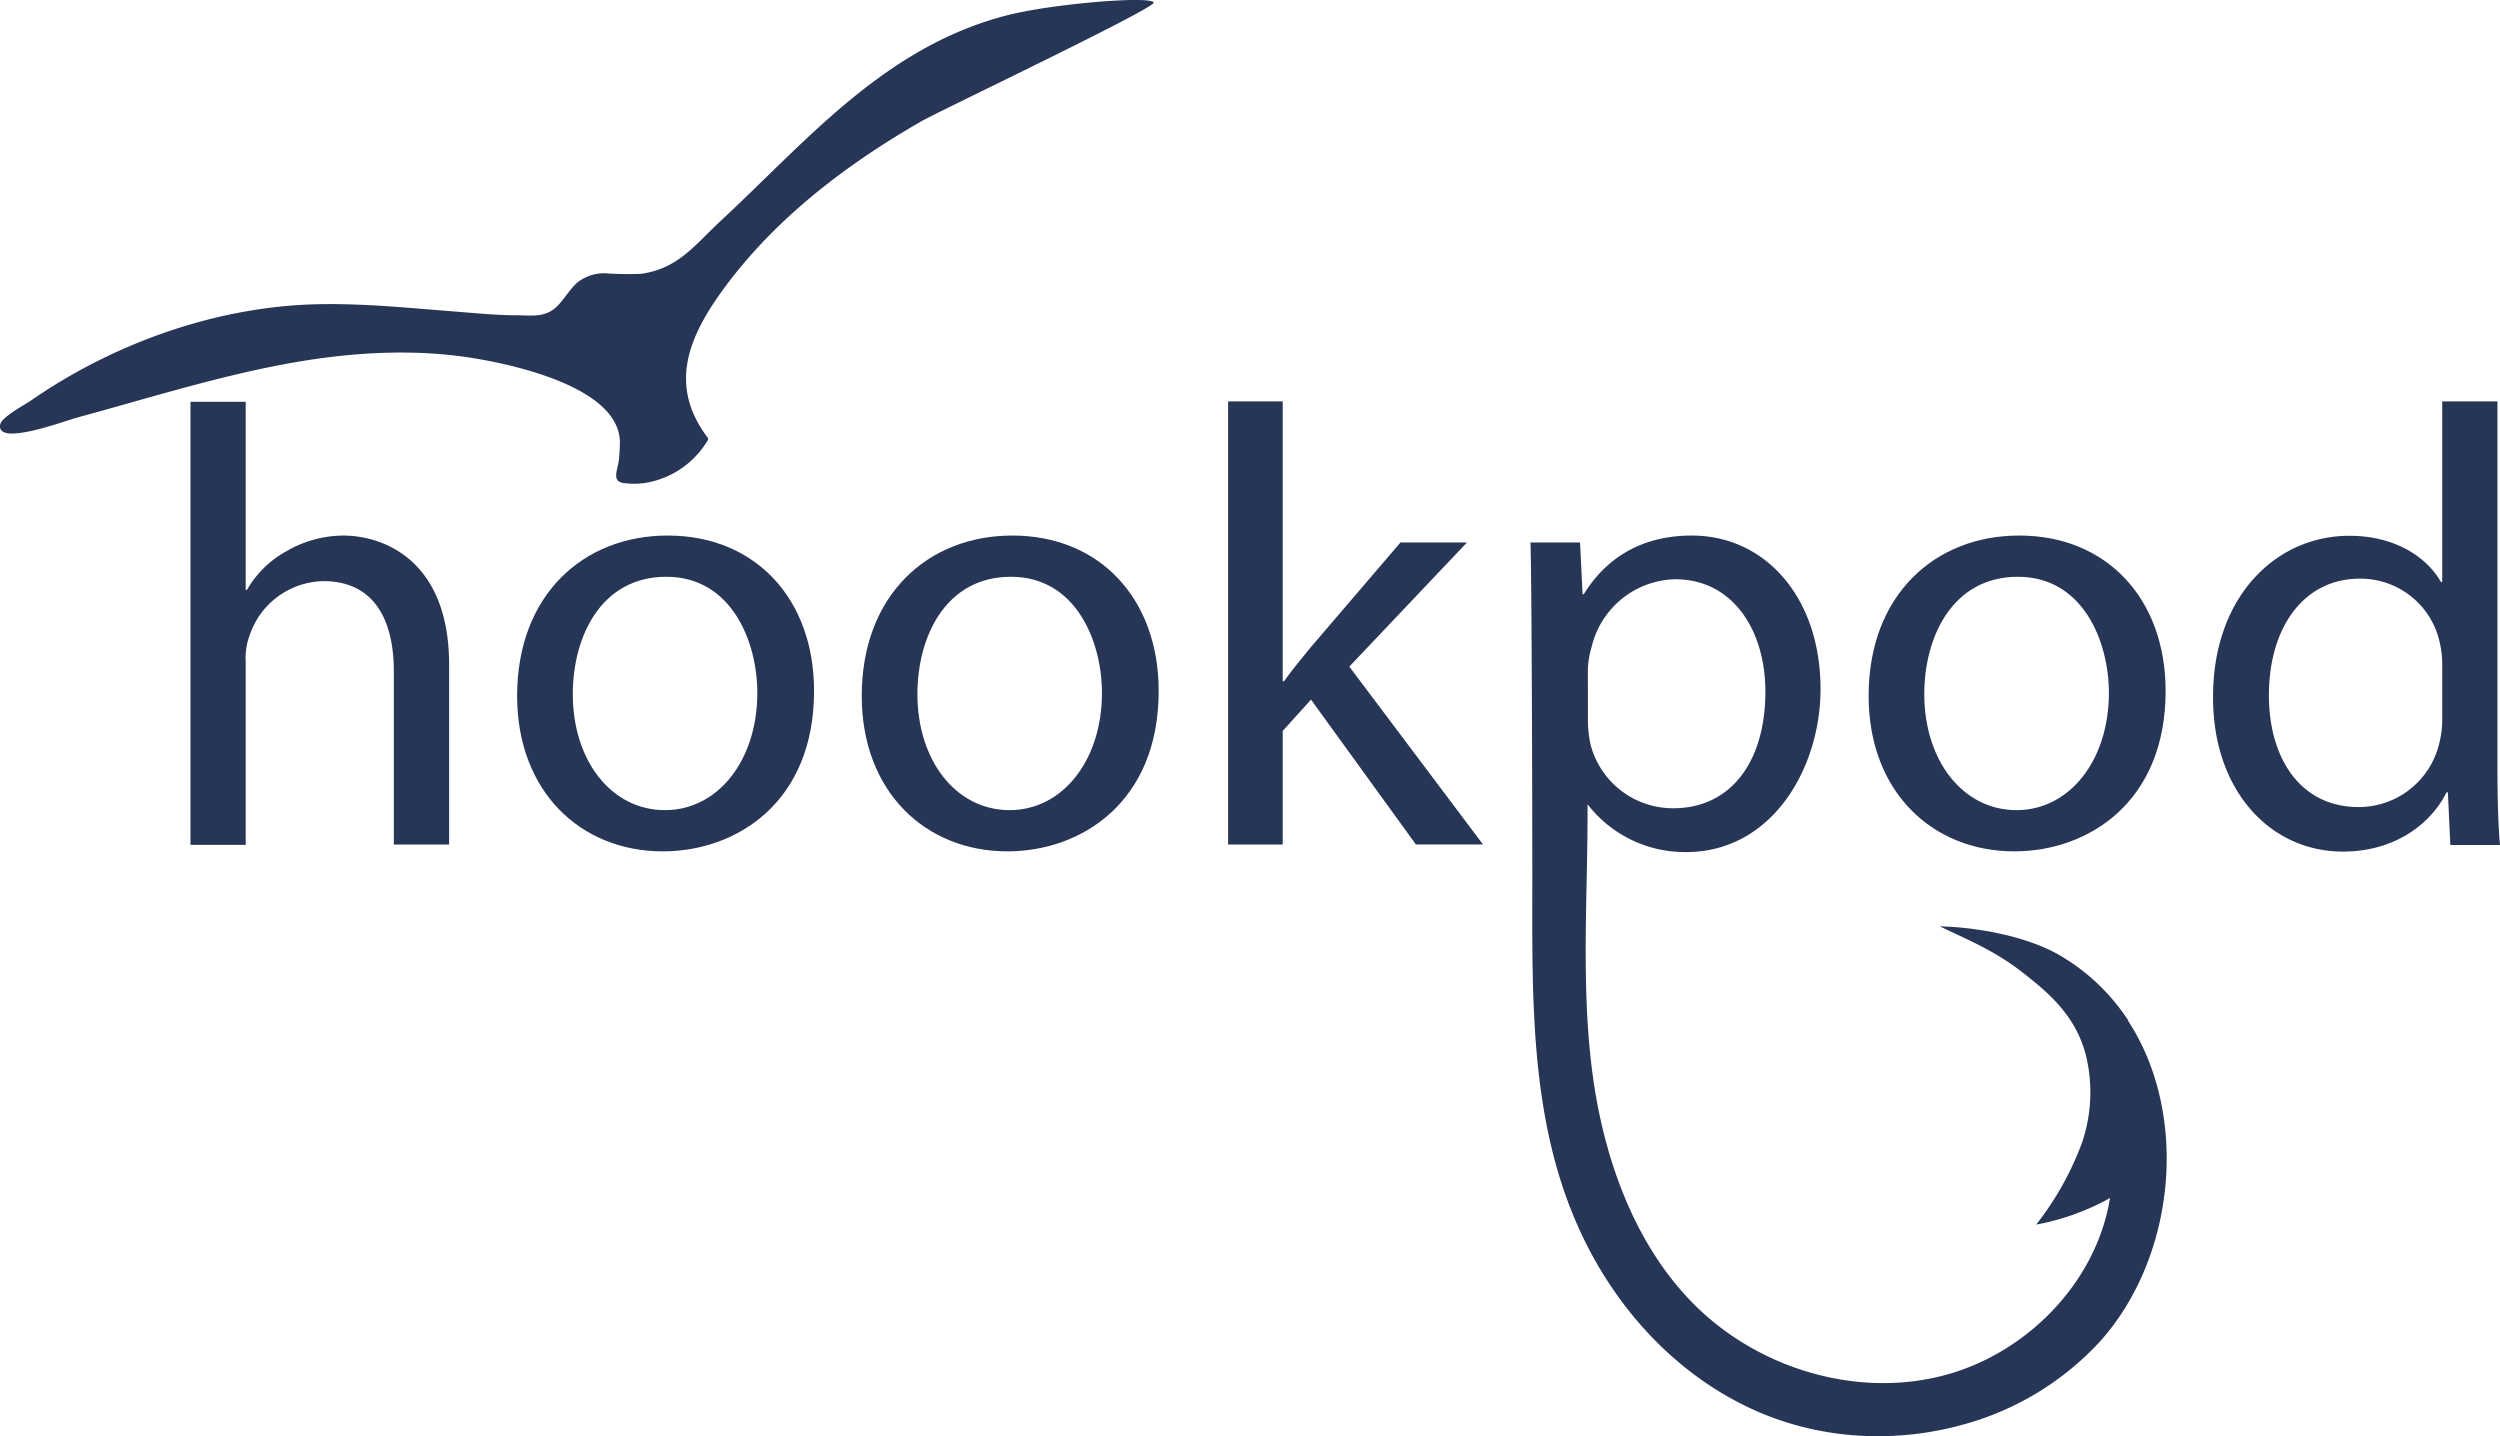
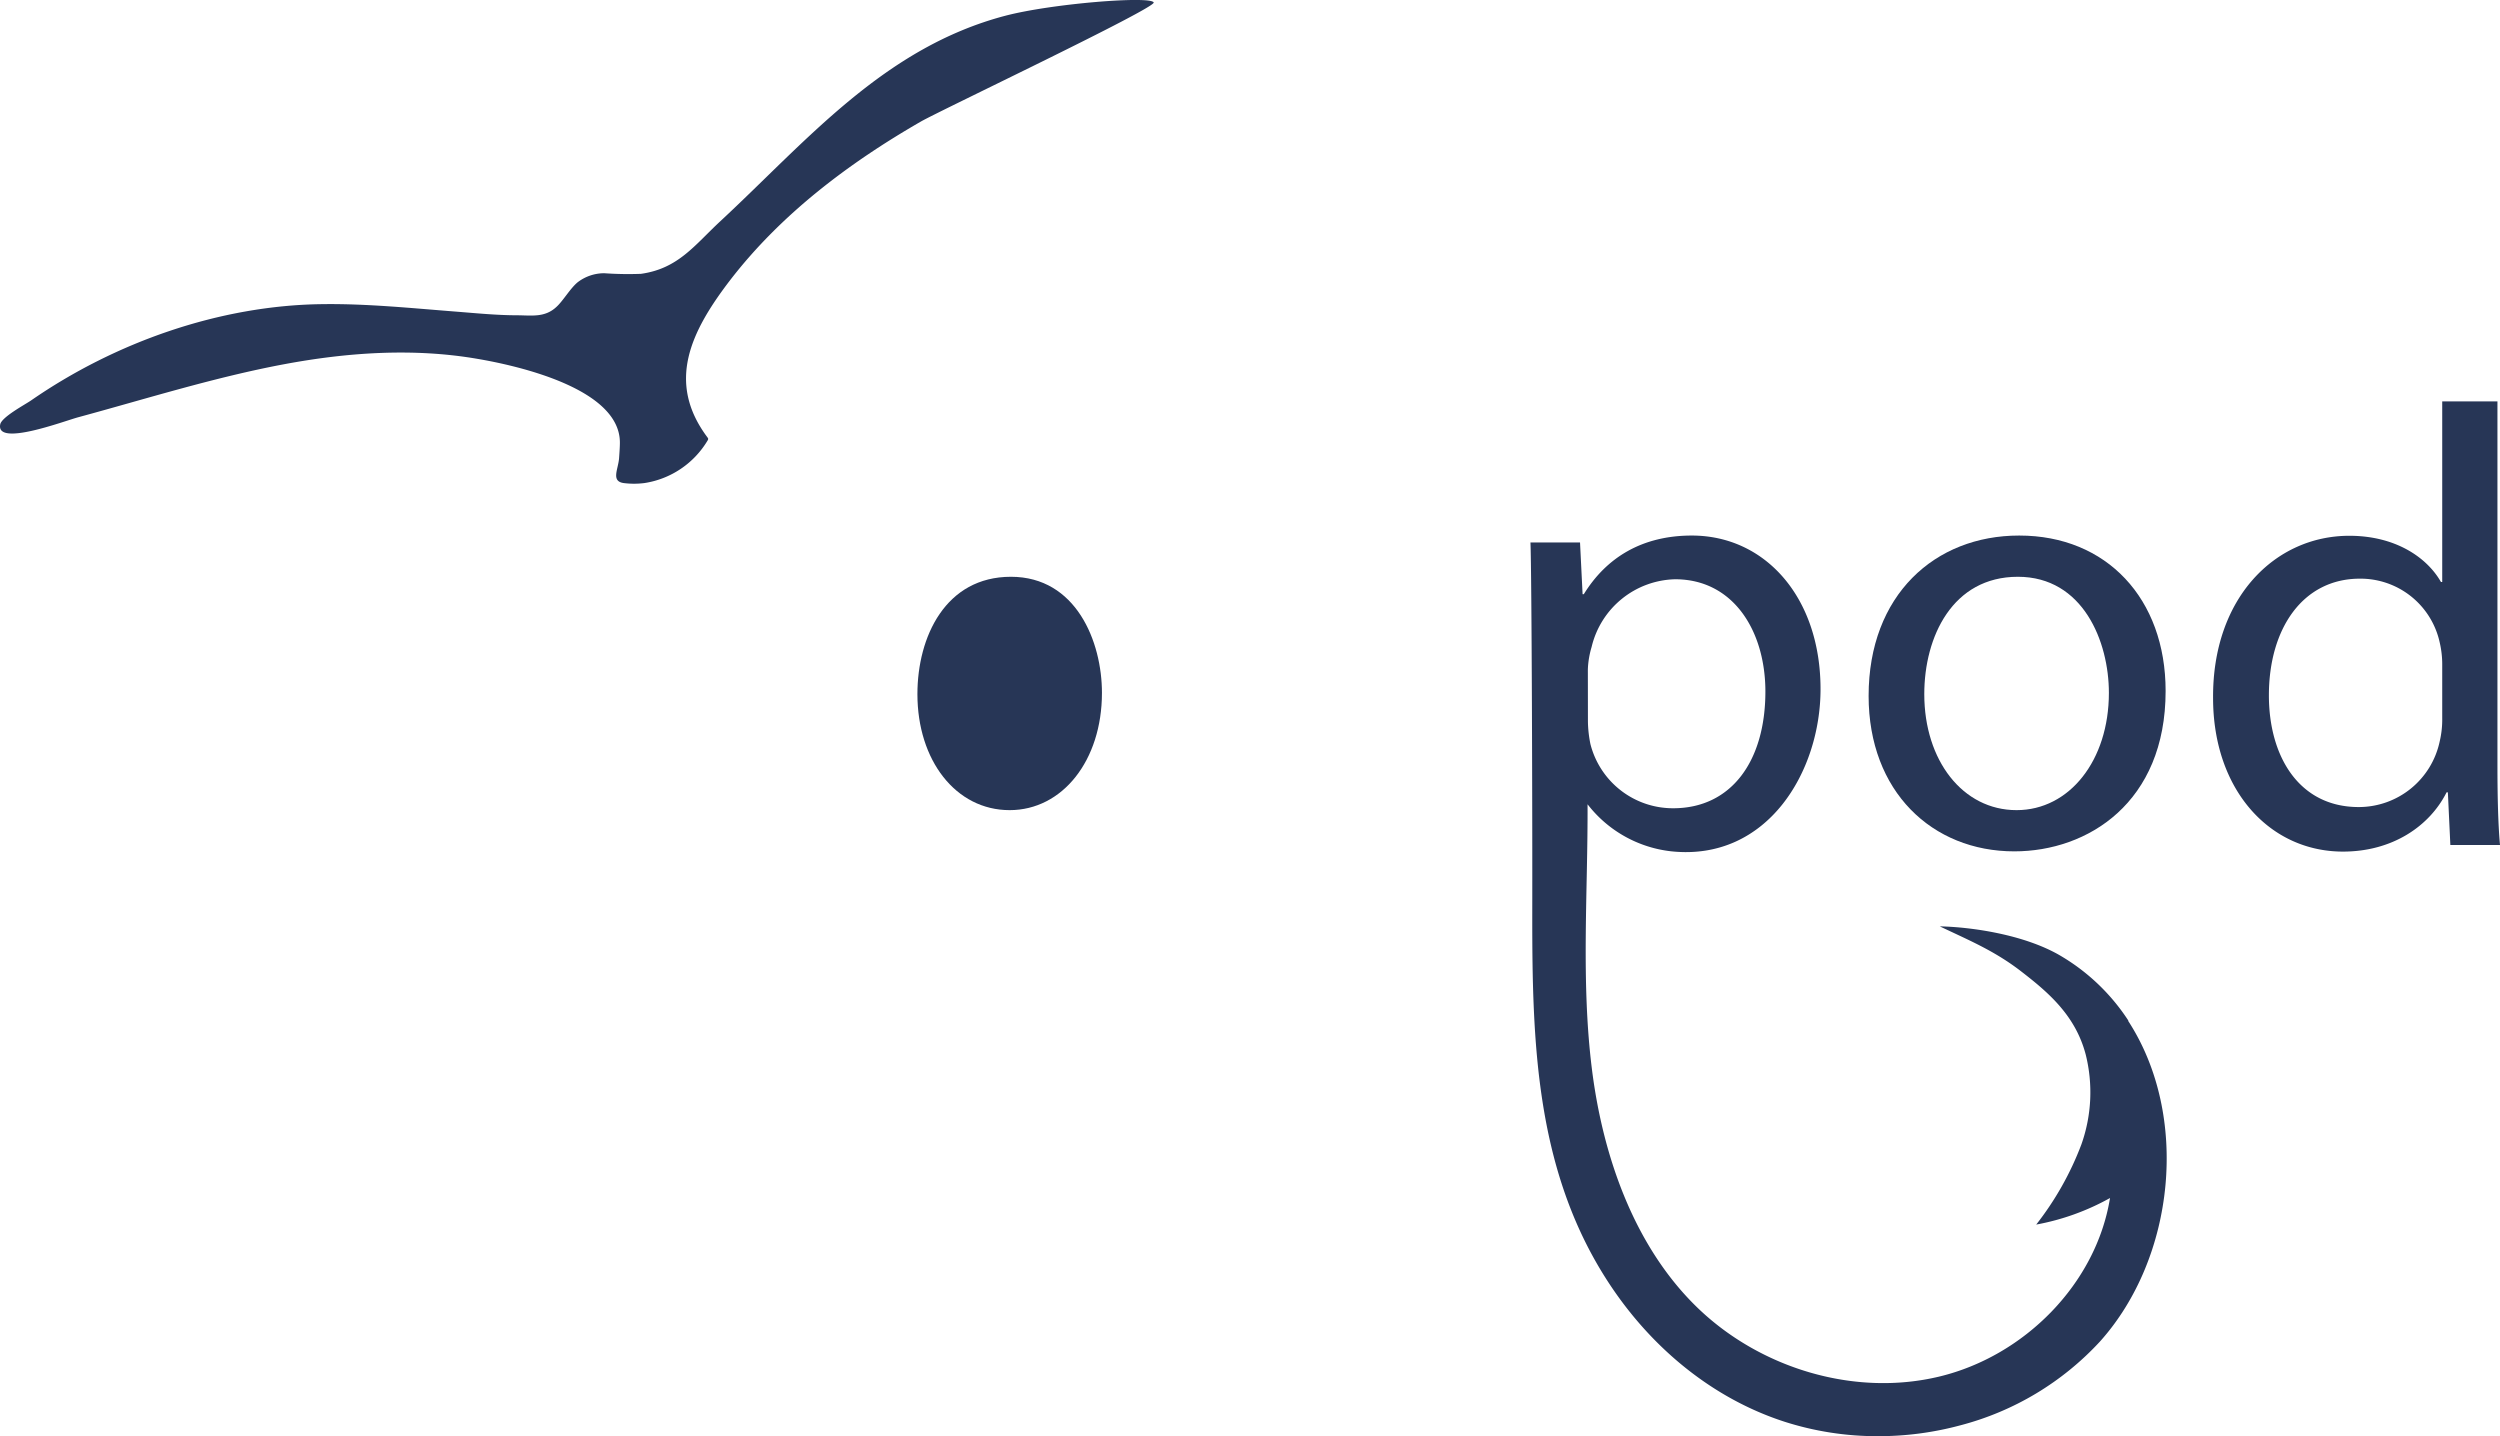
<svg xmlns="http://www.w3.org/2000/svg" id="Layer_1" data-name="Layer 1" viewBox="0 0 332.32 190.91">
  <defs>
    <style>.cls-1{fill:#273656;}</style>
  </defs>
-   <path class="cls-1" d="M45.6,71.19a15.18,15.18,0,0,0-7.52,2.08,13.59,13.59,0,0,0-5.25,5.14h-.17v-25H25.32v58.9h7.34V88a8.71,8.71,0,0,1,.5-3.48A10.55,10.55,0,0,1,43,77.25c6.93,0,9.35,5.47,9.35,11.94v23.07H59.7V88.36c0-13.85-8.68-17.17-14.1-17.17" />
-   <path class="cls-1" d="M88.4,107.69c-7.18,0-12.26-6.63-12.26-15.42,0-7.64,3.75-15.6,12.43-15.6s12.1,8.63,12.1,15.43c0,9-5.26,15.59-12.27,15.59m.34-36.5c-11.19,0-20,7.89-20,21.32,0,12.69,8.43,20.66,19.36,20.66,9.76,0,20.11-6.47,20.11-21.32,0-12.28-7.84-20.66-19.44-20.66" />
-   <path class="cls-1" d="M134.21,107.69c-7.17,0-12.26-6.63-12.26-15.42,0-7.64,3.75-15.6,12.43-15.6s12.1,8.63,12.1,15.43c0,9-5.26,15.59-12.27,15.59m.34-36.5c-11.18,0-20,7.89-20,21.32,0,12.69,8.43,20.66,19.36,20.66,9.76,0,20.11-6.47,20.11-21.32,0-12.28-7.84-20.66-19.44-20.66" />
-   <path class="cls-1" d="M195,72.11h-8.84L174.27,86c-1.17,1.41-2.59,3.15-3.59,4.56h-.17V53.36h-7.26v58.9h7.26V97.16L174.27,93l13.94,19.25h8.92L179.36,88.61Z" />
+   <path class="cls-1" d="M134.21,107.69c-7.17,0-12.26-6.63-12.26-15.42,0-7.64,3.75-15.6,12.43-15.6s12.1,8.63,12.1,15.43c0,9-5.26,15.59-12.27,15.59m.34-36.5" />
  <path class="cls-1" d="M268.06,107.69c-7.18,0-12.27-6.63-12.27-15.42,0-7.64,3.76-15.6,12.44-15.6s12.1,8.63,12.1,15.43c0,9-5.26,15.59-12.27,15.59m.33-36.5c-11.18,0-20,7.89-20,21.32,0,12.69,8.43,20.66,19.37,20.66,9.76,0,20.11-6.47,20.11-21.32,0-12.28-7.85-20.66-19.45-20.66" />
  <path class="cls-1" d="M324.64,95.42a12.63,12.63,0,0,1-.34,3.15,11,11,0,0,1-10.76,8.71c-7.93,0-11.94-6.72-11.94-14.85,0-8.88,4.51-15.51,12.1-15.51a10.78,10.78,0,0,1,10.6,8.46,12.84,12.84,0,0,1,.34,3.07Zm7.34,6.47V53.36h-7.34v24h-.17c-1.84-3.23-6-6.14-12.18-6.14-9.85,0-18.2,8.22-18.11,21.57,0,12.2,7.51,20.41,17.27,20.41,6.59,0,11.52-3.4,13.77-7.88h.17l.33,7h6.6c-.26-2.74-.34-6.81-.34-10.37" />
  <path class="cls-1" d="M211.07,89a11.84,11.84,0,0,1,.5-3,11.7,11.7,0,0,1,11.1-9c7.76,0,12,6.89,12,14.93,0,9.21-4.5,15.51-12.26,15.51a11.32,11.32,0,0,1-11-8.54,16.09,16.09,0,0,1-.33-3Zm71.85,46.67a27.2,27.2,0,0,0-9.15-8.7c-4.78-2.76-11.77-3.75-15.92-3.83,4,1.9,7.31,3.27,10.84,6s7.17,5.79,8.55,11a20.72,20.72,0,0,1-.57,12,40.46,40.46,0,0,1-6,10.64,31.93,31.93,0,0,0,9.81-3.53c-1.84,11.39-11.36,21-22.68,23.73s-23.86-1.11-32.19-9.18-12.54-20-14-31.68-.53-23.46-.58-35.21a16.34,16.34,0,0,0,11.18,6.26C234.91,114.48,242,102.6,242,91.6c0-12.19-7.35-20.41-17.11-20.41-6.59,0-11.35,2.91-14.36,7.8h-.16l-.34-6.88h-6.59c.17,3.81.27,37.61.24,49.87,0,16.4.48,32.83,9.36,47.28,5.87,9.55,14.42,16.55,24.09,19.7a40.4,40.4,0,0,0,12.51,1.95,41.86,41.86,0,0,0,10.89-1.43,38.48,38.48,0,0,0,18.62-11.16c10-11.15,11.95-30,3.74-42.62" />
  <path class="cls-1" d="M133.61,2.1c-16.14,4.26-26.37,16.64-37.85,27.3-3.41,3.16-5.58,6.3-10.55,7a45,45,0,0,1-4.89-.08,5.82,5.82,0,0,0-3.48,1.16c-1,.78-2,2.54-2.89,3.33-1.52,1.41-3.21,1.12-5.19,1.1-2.69,0-5.39-.27-8.06-.48-5.94-.46-11.88-1.08-17.84-1C29.2,40.58,15.3,45.5,4.13,53.23c-.78.54-3.9,2.2-4.1,3.18-.61,3,8.41-.41,10.35-.94C19.49,53,28.51,50.15,37.8,48.41c8.4-1.57,17.14-2.17,25.6-.72,5.21.88,19.07,3.92,19,11.19,0,.56-.07,1.5-.11,2.07-.13,1.47-1.07,3,.59,3.26a10.93,10.93,0,0,0,2.8,0,11.87,11.87,0,0,0,8.37-5.64.5.5,0,0,0,.09-.23.54.54,0,0,0-.1-.2c-5.5-7.34-2.22-14.06,3-20.88,6.78-8.8,15.79-15.59,25.4-21.12C125,14.68,153.67,1.06,153.36.33c-.37-.9-13.57.14-19.75,1.77" />
</svg>